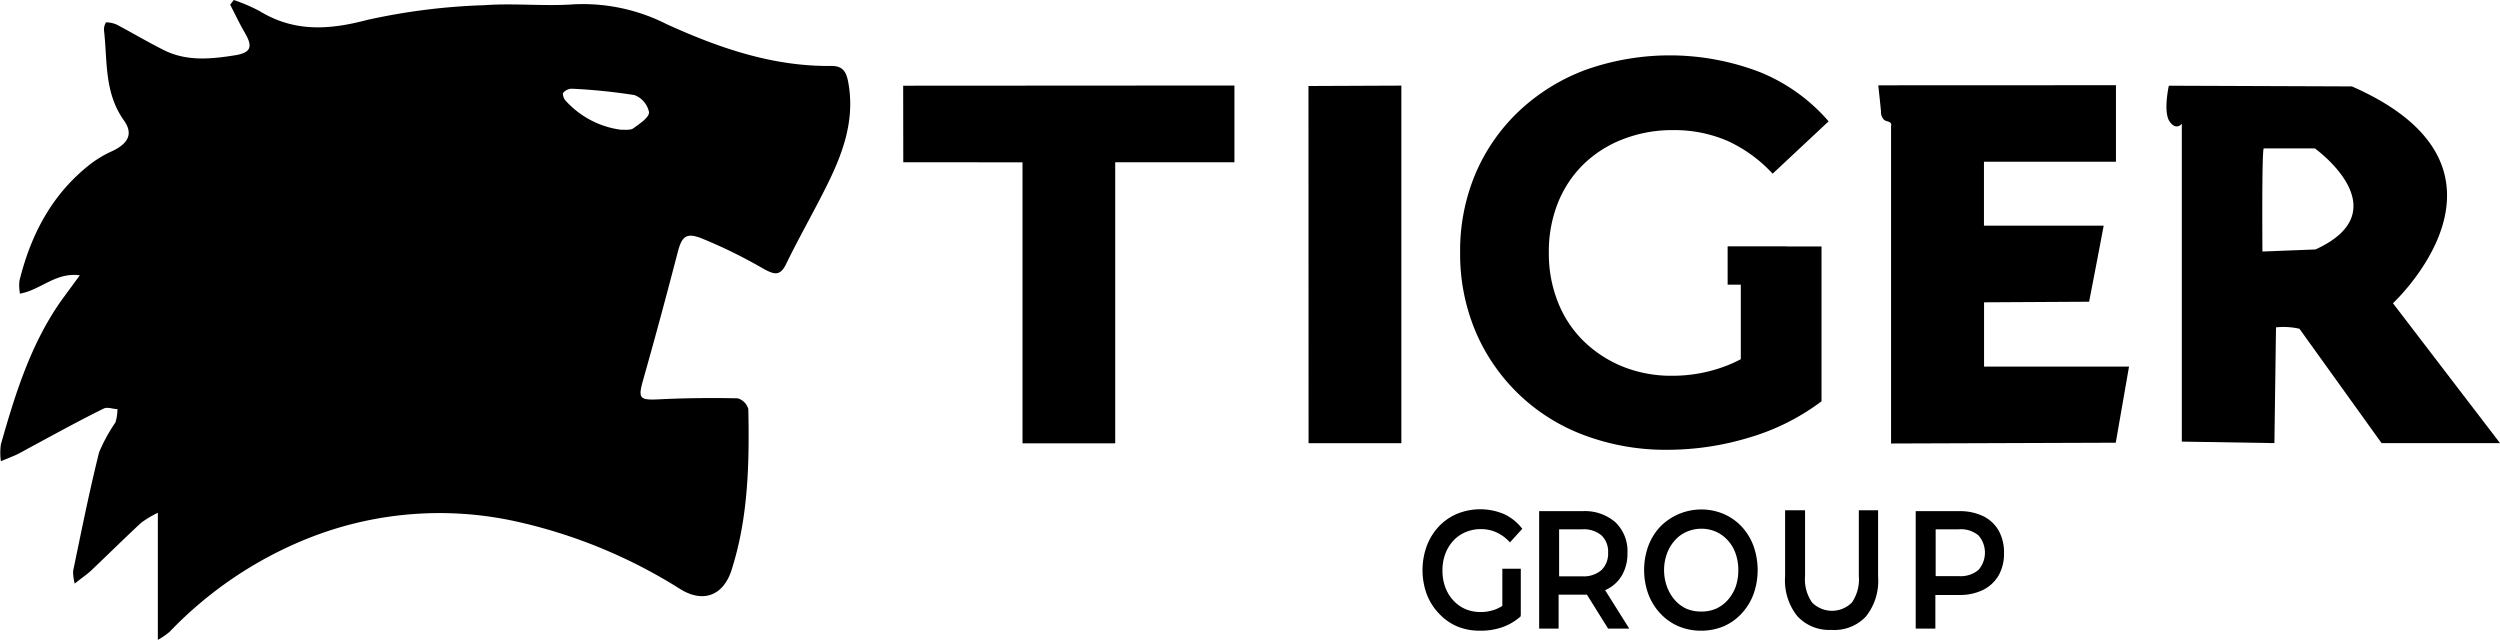
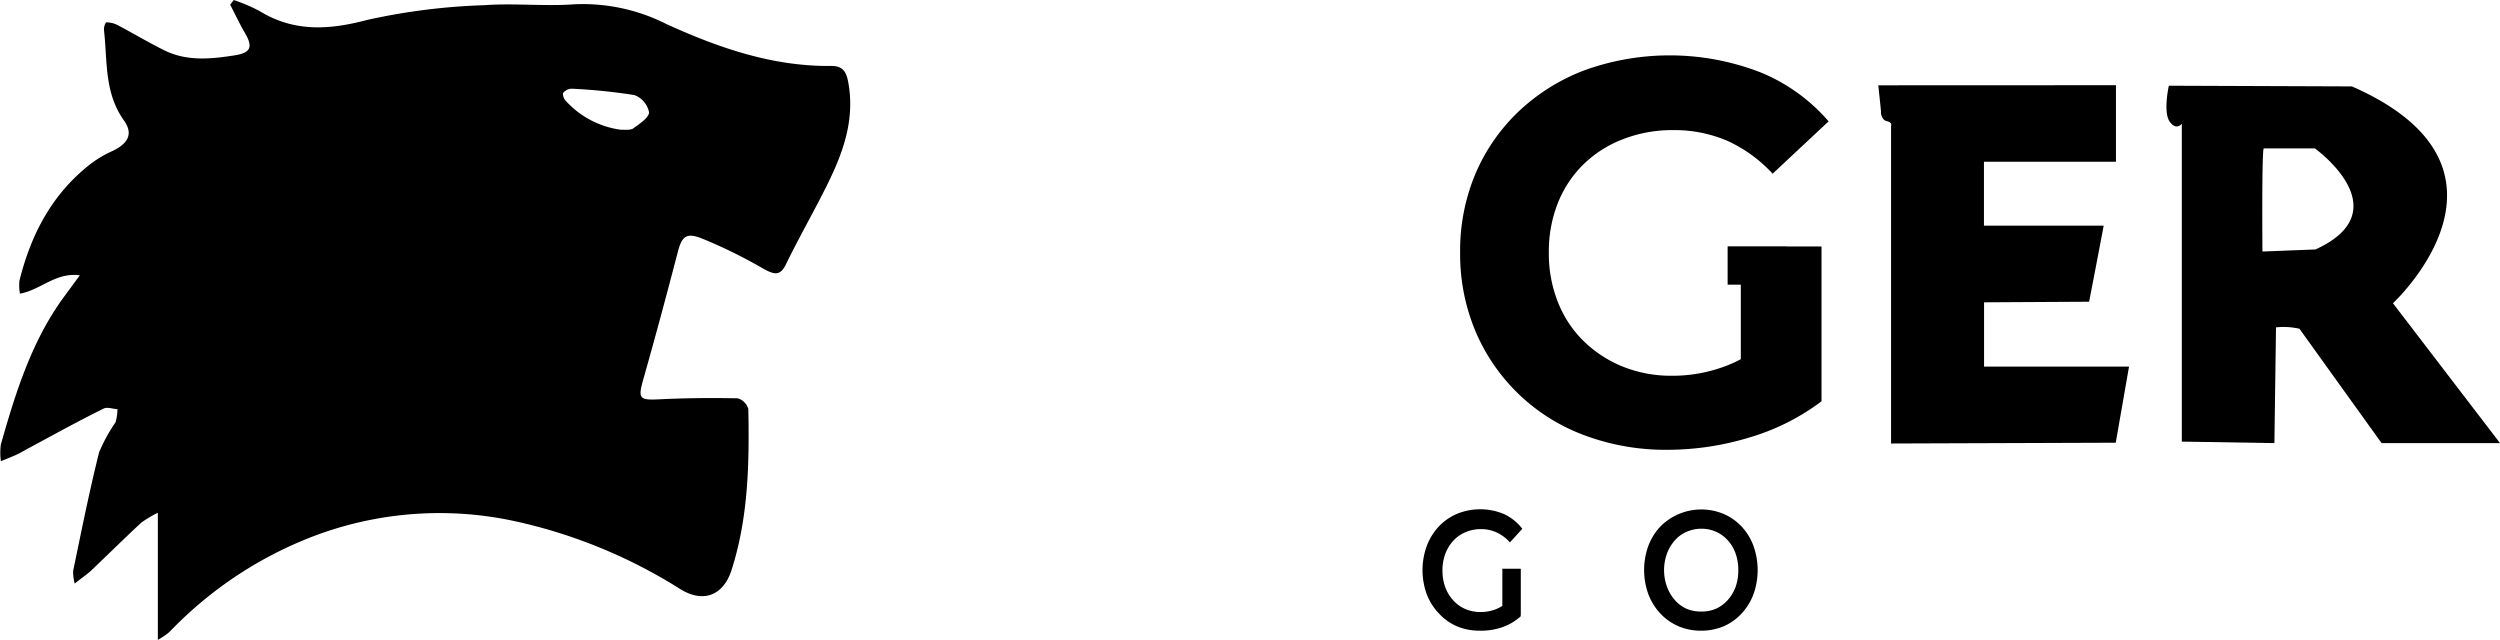
<svg xmlns="http://www.w3.org/2000/svg" viewBox="0 0 250.56 64.13">
  <g id="Calque_2" data-name="Calque 2">
    <g id="Calque_1-2" data-name="Calque 1">
      <path d="M15.82,64.13V51.39a11,11,0,0,0-1.67,1c-1.69,1.57-3.34,3.2-5,4.78-.45.42-1,.78-1.66,1.32a4.48,4.48,0,0,1-.16-1.27c.83-4,1.62-7.95,2.6-11.88a16.45,16.45,0,0,1,1.64-3A4.55,4.55,0,0,0,11.77,41c-.46,0-1-.24-1.38-.05C7.81,42.22,5.27,43.63,2.72,45c-.4.22-.79.45-1.2.63s-.95.4-1.43.59a6,6,0,0,1,0-1.69c1.44-5.06,3-10.1,6.09-14.46L8,27.59c-2.43-.32-3.89,1.46-6,1.84a4.49,4.49,0,0,1-.05-1.3c1.15-4.64,3.27-8.7,7.13-11.7a10.92,10.92,0,0,1,2.05-1.23c1.64-.74,2.3-1.72,1.29-3.13-2-2.81-1.64-6-2-9.06a1.34,1.34,0,0,1,.21-.77,2.58,2.58,0,0,1,1.09.24c1.58.83,3.13,1.76,4.74,2.56,2.28,1.13,4.7.88,7.1.5,1.6-.26,1.79-.85,1-2.22-.54-.92-1-1.9-1.49-2.85L23.43,0A17.63,17.63,0,0,1,26,1.1C29.49,3.24,33,3,36.79,2A63.12,63.12,0,0,1,48.56.52c3-.22,6,.13,9-.09a18.57,18.57,0,0,1,9.27,2c5.24,2.38,10.63,4.25,16.51,4.18,1.15,0,1.49.61,1.68,1.66.7,3.85-.6,7.24-2.26,10.54-1.3,2.6-2.75,5.12-4,7.71-.58,1.14-1.13,1-2.13.48a49.9,49.9,0,0,0-6.31-3.11c-1.58-.62-2-.17-2.41,1.45-1.1,4.22-2.23,8.43-3.42,12.62-.57,2-.43,2.16,1.6,2.06,2.61-.13,5.23-.15,7.84-.1A1.55,1.55,0,0,1,75,41c.11,5.47,0,10.94-1.71,16.22-.84,2.49-2.83,3.22-5.08,1.84a51.73,51.73,0,0,0-16.77-6.86A35.56,35.56,0,0,0,30.76,54,39.53,39.53,0,0,0,17,63.32,7.15,7.15,0,0,1,15.82,64.13ZM62.2,13c.5,0,1,.06,1.28-.14.62-.46,1.58-1.07,1.57-1.61a2.34,2.34,0,0,0-1.46-1.72,57.51,57.51,0,0,0-6.29-.64,1.17,1.17,0,0,0-.85.41c-.1.14.06.61.24.79A9.08,9.08,0,0,0,62.2,13Z" />
-       <polygon points="90.52 8.59 90.53 16.26 102.48 16.27 102.48 44.43 111.77 44.43 111.77 16.26 123.72 16.26 123.72 8.57 90.52 8.59" />
-       <polygon points="131.14 8.62 140.45 8.58 140.45 44.42 131.15 44.42 131.14 8.62" />
      <path d="M188.25,8.55c.11,1.06.21,1.93.27,2.61a1.1,1.1,0,0,0,.32.86c.24.17.56.13.69.37a.47.47,0,0,1,0,.26c0,.36,0,13.3,0,31.8l22.52-.08c.44-2.54.89-5.09,1.33-7.63H198.85q0-3.23,0-6.44l10.53-.06q.74-3.81,1.46-7.62h-12l0-6.41h13.23l0-7.67Z" />
      <path d="M239.83,30.39s14.6-13.51-4.11-21.73l-18.35-.07s-.59,2.63.08,3.59,1.22.22,1.22.22V44.26l9.28.15.16-11.6a7.15,7.15,0,0,1,2.35.14l8.23,11.46h11.87ZM232.07,25l-5.32.21s-.08-10.34.14-10.34H232S240.67,21.07,232.07,25Z" />
      <path d="M179.08,24.7h3.48V40.22a22.6,22.6,0,0,1-7.24,3.63,28.21,28.21,0,0,1-8.17,1.23,23.23,23.23,0,0,1-8.34-1.45,19,19,0,0,1-10.92-10.4,20,20,0,0,1-1.55-7.93,19.88,19.88,0,0,1,1.55-7.92,18.7,18.7,0,0,1,4.39-6.28A19.8,19.8,0,0,1,158.92,7a25.19,25.19,0,0,1,17.52.25,18.06,18.06,0,0,1,6.83,4.91l-5.61,5.25a14.08,14.08,0,0,0-4.57-3.31,13.45,13.45,0,0,0-5.4-1.06,13.61,13.61,0,0,0-5,.9,11.71,11.71,0,0,0-4,2.54,11.27,11.27,0,0,0-2.56,3.88,13.21,13.21,0,0,0-.9,5,13.12,13.12,0,0,0,.9,4.89,11.21,11.21,0,0,0,2.56,3.91,12.18,12.18,0,0,0,3.92,2.57,13,13,0,0,0,5,.93,15,15,0,0,0,5.09-.88,13.07,13.07,0,0,0,1.77-.78V28.53h-1.32V24.69h5.9Z" />
      <path d="M148.29,63.21a5.81,5.81,0,0,1-2.27-.44,5.34,5.34,0,0,1-1.8-1.28A5.75,5.75,0,0,1,143,59.57a7.08,7.08,0,0,1,0-4.86,5.85,5.85,0,0,1,1.19-1.93A5.49,5.49,0,0,1,146,51.51a6.14,6.14,0,0,1,4.71,0A4.87,4.87,0,0,1,152.57,53l-1.24,1.36a4.09,4.09,0,0,0-1.34-1,3.72,3.72,0,0,0-1.58-.33,3.88,3.88,0,0,0-1.54.31,3.51,3.51,0,0,0-1.22.86,4,4,0,0,0-.8,1.32,4.68,4.68,0,0,0-.28,1.67,4.74,4.74,0,0,0,.28,1.66,4,4,0,0,0,.8,1.32,3.6,3.6,0,0,0,1.21.87,3.85,3.85,0,0,0,1.54.3,4.18,4.18,0,0,0,1.52-.28,4,4,0,0,0,1.39-.94l1.11,1.64a5.39,5.39,0,0,1-1.91,1.12A6.48,6.48,0,0,1,148.29,63.21Zm4.13-1.5-1.85-.29V57h1.85Z" />
-       <path d="M154.26,63V51.23h4.33a4.67,4.67,0,0,1,3.32,1.12,4,4,0,0,1,1.2,3.08,4.36,4.36,0,0,1-.55,2.23A3.58,3.58,0,0,1,161,59.09a5.22,5.22,0,0,1-2.4.51h-3.25l.86-1V63Zm2-4.18-.86-1.06h3.16a2.72,2.72,0,0,0,1.95-.63,2.29,2.29,0,0,0,.66-1.74,2.25,2.25,0,0,0-.66-1.73,2.76,2.76,0,0,0-1.95-.61h-3.16l.86-1.08ZM161.17,63l-2.67-4.28h2.1L163.29,63Z" />
      <path d="M170.48,63.21a5.71,5.71,0,0,1-2.27-.45,5.44,5.44,0,0,1-1.82-1.29,5.85,5.85,0,0,1-1.19-1.93,7.12,7.12,0,0,1,0-4.82,5.85,5.85,0,0,1,1.19-1.93,5.78,5.78,0,0,1,6.36-1.28,5.42,5.42,0,0,1,1.8,1.26,5.8,5.8,0,0,1,1.19,1.94,7.21,7.21,0,0,1,0,4.85,5.85,5.85,0,0,1-1.19,1.93,5.34,5.34,0,0,1-1.8,1.28A5.81,5.81,0,0,1,170.48,63.21Zm0-1.92A3.59,3.59,0,0,0,172,61a3.54,3.54,0,0,0,1.17-.87,4.18,4.18,0,0,0,.78-1.31,5,5,0,0,0,.27-1.67,4.92,4.92,0,0,0-.27-1.67,3.79,3.79,0,0,0-.78-1.32,3.51,3.51,0,0,0-1.17-.86,3.6,3.6,0,0,0-1.48-.31,3.67,3.67,0,0,0-1.48.31,3.3,3.3,0,0,0-1.19.87,4.18,4.18,0,0,0-.78,1.31,4.9,4.9,0,0,0,0,3.32,4.28,4.28,0,0,0,.78,1.33A3.56,3.56,0,0,0,169,61,3.66,3.66,0,0,0,170.48,61.29Z" />
-       <path d="M183.53,63.13a4.33,4.33,0,0,1-3.39-1.37,5.73,5.73,0,0,1-1.23-4V51.14h2v6.59a4.06,4.06,0,0,0,.7,2.65,2.81,2.81,0,0,0,4,0,4.12,4.12,0,0,0,.69-2.65V51.14h1.93V57.8a5.73,5.73,0,0,1-1.23,4A4.34,4.34,0,0,1,183.53,63.13Z" />
-       <path d="M192,63V51.23h4.35a5.39,5.39,0,0,1,2.41.5,3.6,3.6,0,0,1,1.55,1.44,4.47,4.47,0,0,1,.54,2.26,4.42,4.42,0,0,1-.54,2.24,3.74,3.74,0,0,1-1.55,1.45,5.26,5.26,0,0,1-2.41.51h-3.24l.86-1V63Zm2-4.18-.86-1.08h3.15a2.78,2.78,0,0,0,2-.62,2.63,2.63,0,0,0,0-3.46,2.77,2.77,0,0,0-2-.61h-3.15L194,52Z" />
    </g>
  </g>
</svg>